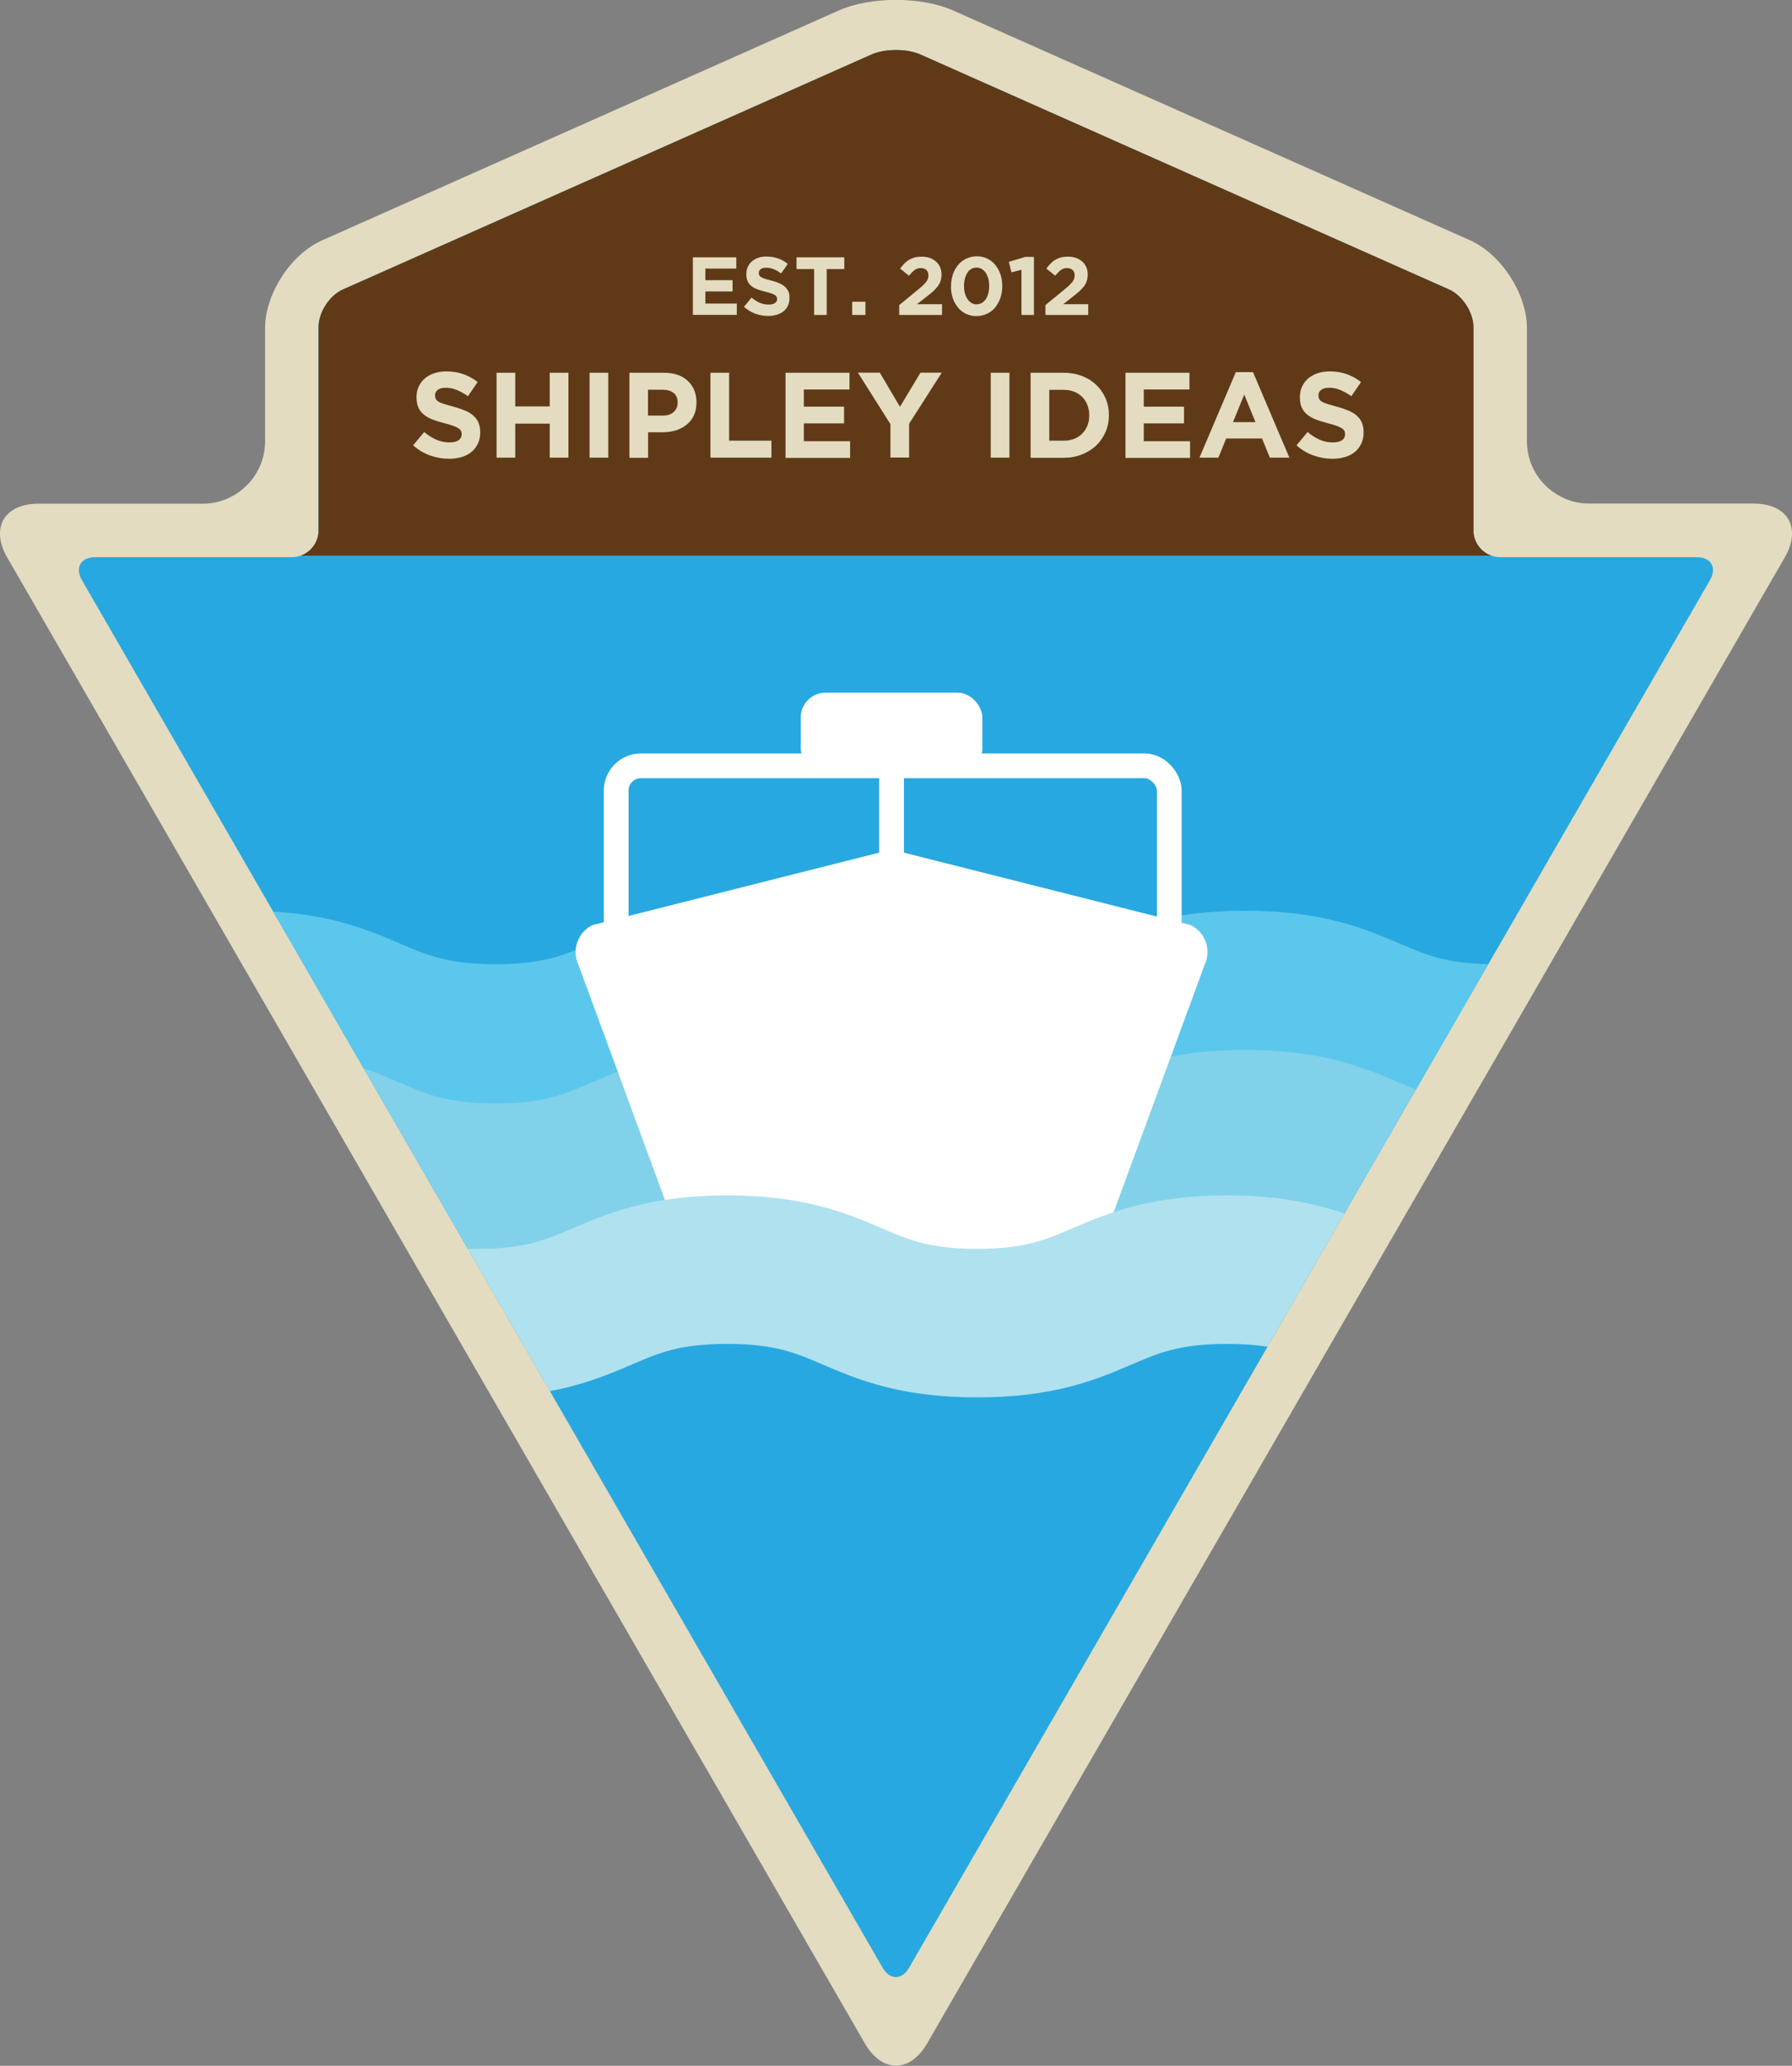
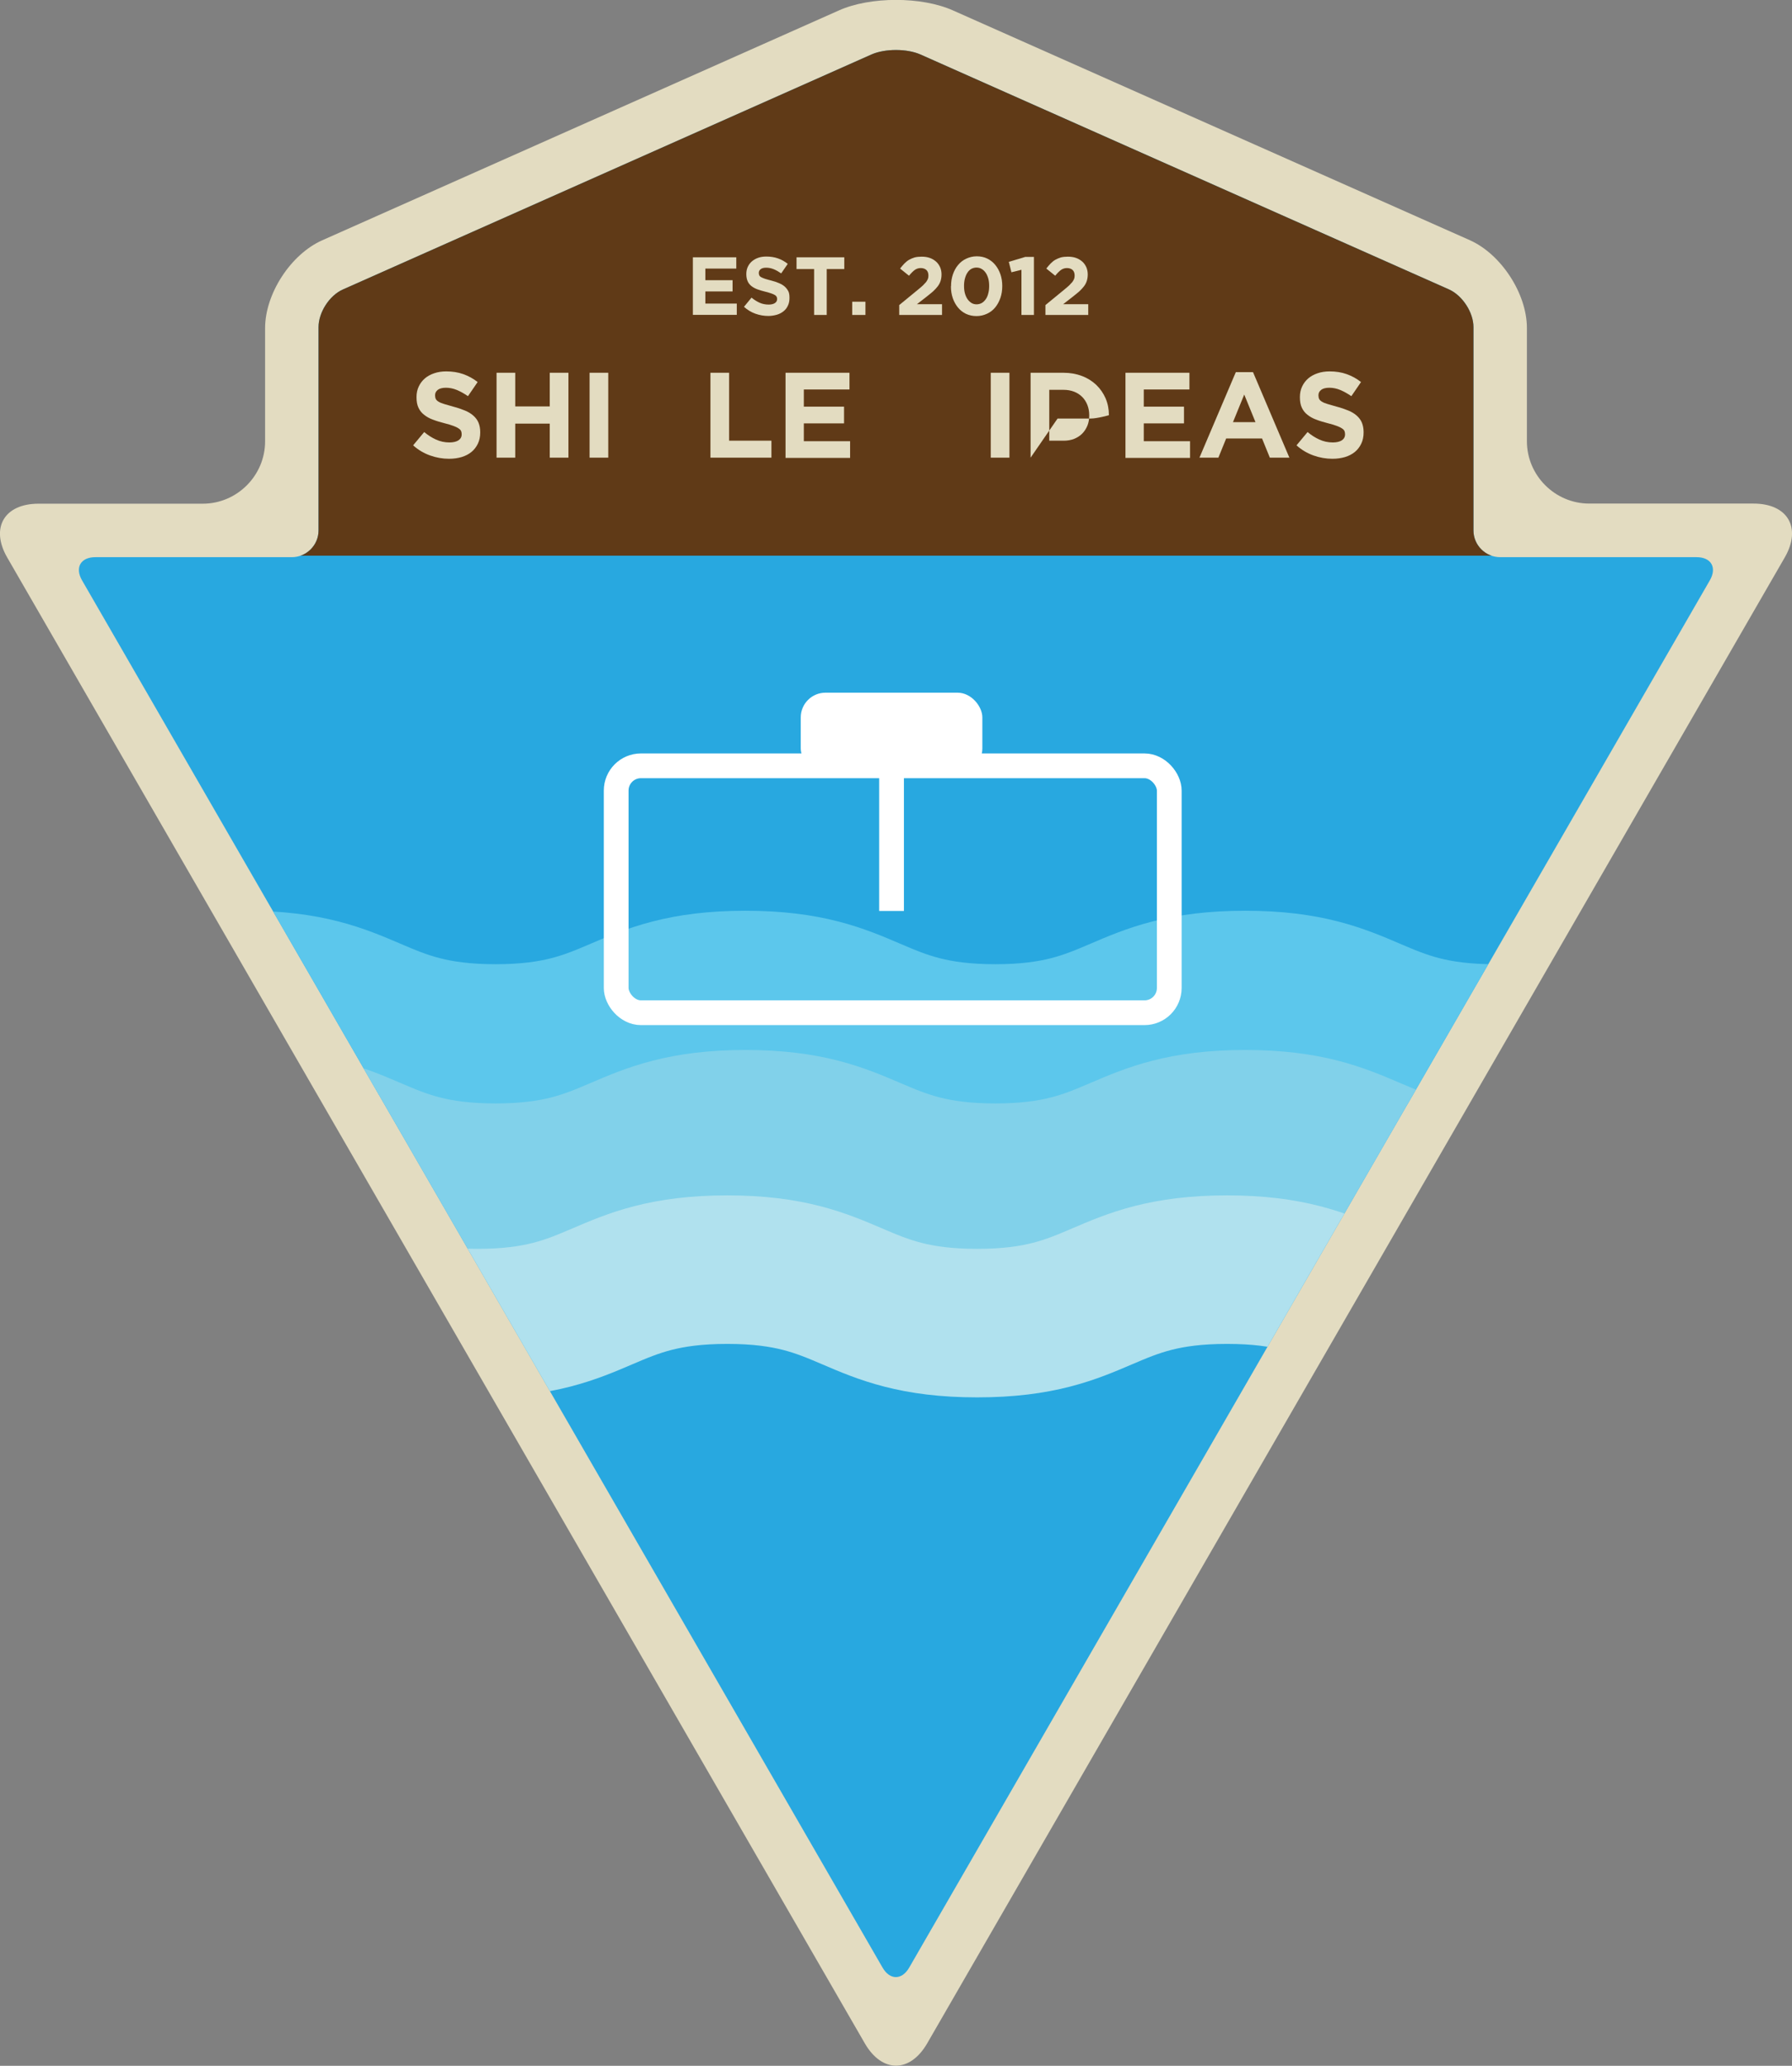
<svg xmlns="http://www.w3.org/2000/svg" viewBox="0 0 144.86 166.92">
  <rect x="0" y="0" width="144.86" height="166.92" fill="#808080" stroke="none" />
  <defs>
    <style>.e{stroke:#5cc7ec;}.e,.f,.g,.h{fill:none;stroke-miterlimit:10;}.e,.f,.h{stroke-width:12px;}.i{fill:#fff;}.j{fill:#28a8e0;}.f{stroke:#b0e1ee;}.g{stroke:#fff;stroke-width:2px;}.k{fill:#e3dcc1;}.l{clip-path:url(#d);}.m{fill:#603a17;}.h{stroke:#81d1ea;}</style>
    <clipPath id="d">
      <path class="j" d="M121.27,45.02c-1.19,0-2.16-.97-2.16-2.16V26.43c0-1.19-.89-2.55-1.97-3.04L74.4,4.4c-1.09-.48-2.86-.48-3.95,0L27.72,23.39c-1.09,.48-1.97,1.85-1.97,3.04v16.43c0,1.19-.97,2.16-2.16,2.16H7.71c-1.19,0-1.67,.84-1.08,1.87l64.71,112.09c.59,1.03,1.57,1.03,2.16,0L138.22,46.89c.59-1.03,.11-1.87-1.08-1.87h-15.88Z" />
    </clipPath>
  </defs>
  <g id="a" />
  <g id="b">
    <g id="c">
      <g>
        <path class="k" d="M.59,45.06c-1.39-2.4-.25-4.36,2.52-4.36h13.28c2.77,0,5.04-2.27,5.04-5.04v-9.15c0-2.77,2.07-5.96,4.61-7.09L67.82,.84c2.53-1.13,6.68-1.13,9.21,0l41.79,18.57c2.53,1.13,4.61,4.32,4.61,7.09v9.15c0,2.77,2.27,5.04,5.04,5.04h13.28c2.77,0,3.91,1.96,2.52,4.36l-69.32,120.06c-1.39,2.4-3.65,2.4-5.04,0L.59,45.06Z" />
        <g>
          <path class="j" d="M121.27,45.02c-1.19,0-2.16-.97-2.16-2.16V26.43c0-1.19-.89-2.55-1.97-3.04L74.4,4.4c-1.09-.48-2.86-.48-3.95,0L27.72,23.39c-1.09,.48-1.97,1.85-1.97,3.04v16.43c0,1.19-.97,2.16-2.16,2.16H7.71c-1.19,0-1.67,.84-1.08,1.87l64.71,112.09c.59,1.03,1.57,1.03,2.16,0L138.22,46.89c.59-1.03,.11-1.87-1.08-1.87h-15.88Z" />
          <g class="l">
            <rect class="m" x="-6.26" y="-1.2" width="155.27" height="46.1" />
            <g>
              <path class="k" d="M33.4,35.98l.89-1.07c.31,.26,.63,.46,.96,.61,.33,.15,.69,.23,1.08,.23,.31,0,.56-.06,.73-.17,.17-.12,.26-.27,.26-.48v-.02c0-.1-.02-.19-.05-.26-.04-.08-.11-.15-.21-.21-.1-.07-.24-.13-.42-.2-.18-.07-.42-.14-.7-.21-.35-.09-.66-.18-.94-.29-.28-.1-.51-.23-.71-.39-.2-.15-.35-.34-.46-.57-.11-.23-.16-.51-.16-.85v-.02c0-.31,.06-.6,.18-.85,.12-.25,.28-.47,.49-.65,.21-.18,.46-.32,.76-.42,.29-.1,.62-.15,.97-.15,.5,0,.96,.07,1.38,.22,.42,.15,.81,.36,1.16,.64l-.78,1.14c-.31-.21-.61-.38-.9-.5-.29-.12-.59-.18-.88-.18s-.52,.06-.66,.17c-.15,.12-.22,.26-.22,.43v.02c0,.11,.02,.21,.06,.29,.04,.08,.12,.16,.23,.22,.11,.07,.26,.13,.46,.19,.19,.06,.44,.13,.73,.21,.35,.09,.66,.2,.93,.31,.27,.11,.5,.25,.68,.41s.33,.35,.42,.57c.09,.22,.14,.47,.14,.77v.02c0,.34-.06,.64-.19,.91s-.3,.49-.52,.67c-.22,.18-.49,.32-.79,.41-.31,.09-.64,.14-1.02,.14-.52,0-1.04-.09-1.54-.27s-.96-.45-1.37-.82Z" />
              <path class="k" d="M40.14,36.98v-6.86h1.51v2.72h2.79v-2.72h1.51v6.86h-1.51v-2.75h-2.79v2.75h-1.51Z" />
              <path class="k" d="M47.66,36.98v-6.86h1.51v6.86h-1.51Z" />
-               <path class="k" d="M50.88,36.98v-6.86h2.8c.41,0,.78,.06,1.1,.17,.32,.11,.6,.28,.82,.49,.23,.21,.4,.46,.52,.75,.12,.29,.18,.61,.18,.97v.02c0,.4-.07,.75-.21,1.05-.14,.3-.34,.55-.59,.75s-.55,.35-.88,.46c-.34,.1-.7,.15-1.08,.15h-1.15v2.06h-1.51Zm1.51-3.4h1.2c.38,0,.67-.1,.88-.3,.21-.2,.31-.44,.31-.74v-.02c0-.34-.11-.59-.33-.77-.22-.18-.52-.26-.9-.26h-1.17v2.09Z" />
              <path class="k" d="M57.43,36.98v-6.86h1.51v5.49h3.42v1.37h-4.93Z" />
              <path class="k" d="M63.5,36.98v-6.86h5.17v1.35h-3.69v1.39h3.25v1.35h-3.25v1.44h3.74v1.35h-5.23Z" />
-               <path class="k" d="M69.36,30.11h1.76l1.63,2.76,1.66-2.76h1.72l-2.64,4.13v2.73h-1.51v-2.7l-2.63-4.16Z" />
              <path class="k" d="M80.09,36.98v-6.86h1.51v6.86h-1.51Z" />
-               <path class="k" d="M83.31,36.98v-6.86h2.67c.54,0,1.03,.09,1.48,.26,.45,.17,.83,.41,1.16,.72,.32,.31,.57,.67,.75,1.08,.18,.42,.27,.87,.27,1.35v.02c0,.49-.09,.94-.27,1.35-.18,.42-.43,.78-.75,1.09-.32,.31-.71,.55-1.16,.73s-.94,.27-1.48,.27h-2.67Zm1.51-1.37h1.17c.31,0,.59-.05,.84-.15,.25-.1,.47-.24,.65-.42,.18-.18,.32-.4,.42-.64s.15-.52,.15-.83v-.02c0-.3-.05-.57-.15-.83-.1-.25-.24-.47-.42-.65-.18-.18-.4-.32-.65-.42-.26-.1-.54-.15-.84-.15h-1.17v4.12Z" />
+               <path class="k" d="M83.31,36.98v-6.86h2.67c.54,0,1.03,.09,1.48,.26,.45,.17,.83,.41,1.16,.72,.32,.31,.57,.67,.75,1.08,.18,.42,.27,.87,.27,1.35v.02s-.94,.27-1.48,.27h-2.67Zm1.51-1.37h1.17c.31,0,.59-.05,.84-.15,.25-.1,.47-.24,.65-.42,.18-.18,.32-.4,.42-.64s.15-.52,.15-.83v-.02c0-.3-.05-.57-.15-.83-.1-.25-.24-.47-.42-.65-.18-.18-.4-.32-.65-.42-.26-.1-.54-.15-.84-.15h-1.17v4.12Z" />
              <path class="k" d="M90.98,36.98v-6.86h5.17v1.35h-3.69v1.39h3.25v1.35h-3.25v1.44h3.74v1.35h-5.23Z" />
              <path class="k" d="M96.96,36.98l2.94-6.91h1.39l2.94,6.91h-1.58l-.63-1.55h-2.9l-.63,1.55h-1.54Zm2.71-2.87h1.82l-.91-2.23-.91,2.23Z" />
              <path class="k" d="M104.81,35.98l.89-1.07c.31,.26,.63,.46,.96,.61,.33,.15,.69,.23,1.08,.23,.31,0,.56-.06,.73-.17,.17-.12,.26-.27,.26-.48v-.02c0-.1-.02-.19-.05-.26-.04-.08-.11-.15-.21-.21-.1-.07-.24-.13-.42-.2-.18-.07-.42-.14-.7-.21-.35-.09-.66-.18-.94-.29-.28-.1-.51-.23-.71-.39-.2-.15-.35-.34-.46-.57-.11-.23-.16-.51-.16-.85v-.02c0-.31,.06-.6,.18-.85,.12-.25,.28-.47,.49-.65,.21-.18,.46-.32,.76-.42,.29-.1,.62-.15,.97-.15,.5,0,.96,.07,1.38,.22,.42,.15,.81,.36,1.16,.64l-.78,1.14c-.31-.21-.61-.38-.9-.5-.29-.12-.59-.18-.88-.18s-.52,.06-.66,.17c-.15,.12-.22,.26-.22,.43v.02c0,.11,.02,.21,.06,.29,.04,.08,.12,.16,.23,.22,.11,.07,.26,.13,.46,.19,.19,.06,.44,.13,.73,.21,.35,.09,.66,.2,.93,.31,.27,.11,.5,.25,.68,.41s.33,.35,.42,.57c.09,.22,.14,.47,.14,.77v.02c0,.34-.06,.64-.19,.91s-.3,.49-.52,.67c-.22,.18-.49,.32-.79,.41-.31,.09-.64,.14-1.02,.14-.52,0-1.04-.09-1.54-.27s-.96-.45-1.37-.82Z" />
            </g>
            <g>
              <path class="e" d="M19.86,79.59c10.1,0,10.1,4.32,20.2,4.32s10.1-4.32,20.2-4.32,10.1,4.32,20.2,4.32,10.1-4.32,20.2-4.32,10.1,4.32,20.2,4.32" />
              <path class="h" d="M19.86,90.84c10.1,0,10.1,4.32,20.2,4.32s10.1-4.32,20.2-4.32,10.1,4.32,20.2,4.32,10.1-4.32,20.2-4.32,10.1,4.32,20.2,4.32" />
            </g>
            <g>
              <path class="k" d="M56.01,25.45v-4.66h3.51v.91h-2.5v.94h2.2v.91h-2.2v.98h2.54v.91h-3.55Z" />
              <path class="k" d="M60.15,24.78l.6-.73c.21,.17,.43,.31,.65,.41,.22,.1,.47,.15,.74,.15,.21,0,.38-.04,.5-.12,.12-.08,.18-.19,.18-.32h0c0-.08-.01-.14-.04-.19-.03-.05-.07-.1-.14-.14-.07-.04-.16-.09-.29-.13-.12-.04-.28-.09-.48-.14-.24-.06-.45-.12-.64-.19-.19-.07-.35-.16-.48-.26-.13-.1-.24-.23-.31-.39-.07-.16-.11-.35-.11-.58h0c0-.23,.04-.42,.12-.59,.08-.17,.19-.32,.33-.44,.14-.12,.31-.22,.51-.29,.2-.07,.42-.1,.66-.1,.34,0,.66,.05,.94,.15,.29,.1,.55,.25,.79,.44l-.53,.77c-.21-.14-.41-.26-.61-.34-.2-.08-.4-.12-.6-.12s-.35,.04-.45,.12c-.1,.08-.15,.18-.15,.29h0c0,.09,.01,.15,.04,.21s.08,.11,.16,.15c.08,.04,.18,.09,.31,.13,.13,.04,.3,.09,.5,.14,.24,.06,.45,.13,.63,.21,.18,.08,.34,.17,.46,.28s.22,.24,.29,.38,.09,.32,.09,.53h0c0,.24-.04,.45-.13,.63-.08,.18-.2,.33-.35,.45s-.33,.22-.54,.28c-.21,.06-.44,.1-.69,.1-.35,0-.7-.06-1.04-.18s-.65-.31-.93-.56Z" />
              <path class="k" d="M64.39,21.74v-.95h3.86v.95h-1.42v3.71h-1.02v-3.71h-1.42Z" />
              <path class="k" d="M68.89,25.45v-1.07h1.07v1.07h-1.07Z" />
              <path class="k" d="M72.69,25.45v-.8l1.56-1.28c.15-.12,.27-.23,.37-.32,.1-.1,.18-.19,.25-.27,.06-.09,.11-.17,.14-.25,.03-.08,.04-.17,.04-.27,0-.2-.06-.35-.17-.45-.11-.1-.27-.15-.45-.15s-.34,.05-.48,.15c-.14,.1-.3,.26-.47,.47l-.72-.58c.12-.15,.23-.29,.35-.41,.12-.12,.24-.22,.38-.3,.14-.08,.29-.14,.45-.19,.16-.04,.35-.06,.56-.06,.24,0,.46,.03,.66,.1s.36,.17,.5,.29,.25,.28,.33,.45c.08,.18,.12,.38,.12,.59h0c0,.21-.03,.38-.08,.54-.05,.15-.13,.3-.23,.43s-.23,.27-.38,.41c-.16,.14-.34,.28-.54,.44l-.76,.59h2.03v.87h-3.45Z" />
              <path class="k" d="M76.88,23.13h0c0-.35,.05-.67,.15-.96,.1-.29,.24-.55,.42-.76,.18-.22,.4-.39,.66-.51s.54-.19,.85-.19,.59,.06,.84,.18c.25,.12,.47,.29,.65,.51,.18,.22,.32,.47,.42,.76s.15,.61,.15,.95h0c0,.35-.05,.67-.15,.96-.1,.29-.24,.55-.42,.77-.18,.22-.4,.39-.66,.51s-.54,.19-.85,.19-.59-.06-.85-.18c-.25-.12-.47-.29-.65-.51-.18-.22-.32-.47-.42-.76s-.15-.61-.15-.95Zm1.05-.02c0,.21,.02,.41,.07,.59,.05,.18,.12,.34,.21,.47,.09,.13,.2,.23,.32,.31,.13,.08,.27,.11,.42,.11s.29-.04,.42-.11c.12-.07,.23-.18,.32-.31s.16-.29,.2-.47c.05-.18,.07-.38,.07-.59h0c0-.23-.02-.42-.07-.6s-.12-.34-.21-.47-.2-.24-.33-.31c-.13-.08-.27-.11-.42-.11s-.29,.04-.42,.11c-.12,.07-.23,.18-.31,.31-.09,.13-.15,.29-.2,.47-.05,.18-.07,.38-.07,.59h0Z" />
              <path class="k" d="M81.54,21.16l1.34-.4h.7v4.69h-1.01v-3.65l-.81,.2-.21-.84Z" />
              <path class="k" d="M84.51,25.45v-.8l1.56-1.28c.15-.12,.27-.23,.37-.32,.1-.1,.18-.19,.25-.27,.06-.09,.11-.17,.14-.25,.03-.08,.04-.17,.04-.27,0-.2-.06-.35-.17-.45-.11-.1-.27-.15-.45-.15s-.34,.05-.48,.15c-.14,.1-.3,.26-.47,.47l-.72-.58c.12-.15,.23-.29,.35-.41,.12-.12,.24-.22,.38-.3,.14-.08,.29-.14,.45-.19,.16-.04,.35-.06,.56-.06,.24,0,.46,.03,.66,.1s.36,.17,.5,.29,.25,.28,.33,.45c.08,.18,.12,.38,.12,.59h0c0,.21-.03,.38-.08,.54-.05,.15-.13,.3-.23,.43s-.23,.27-.38,.41c-.16,.14-.34,.28-.54,.44l-.76,.59h2.03v.87h-3.45Z" />
            </g>
            <g>
-               <path class="i" d="M71.01,68.91l-23.12,5.84c-1.2,.59-1.7,2.03-1.12,3.23l8.35,22.7c.4,.84,1.25,1.37,2.18,1.37h29.54c.93,0,1.78-.53,2.18-1.37l8.35-22.7c.58-1.2,.08-2.65-1.12-3.23l-23.12-5.84c-.67-.33-1.45-.33-2.12,0Z" />
              <rect class="g" x="49.81" y="61.88" width="44.71" height="19.95" rx="2" ry="2" />
              <line class="g" x1="72.07" y1="61.88" x2="72.07" y2="73.61" />
              <rect class="i" x="64.73" y="55.97" width="14.68" height="6.5" rx="2" ry="2" />
            </g>
            <path class="f" d="M18.39,102.59c10.1,0,10.1,4.32,20.2,4.32s10.1-4.32,20.2-4.32,10.1,4.32,20.2,4.32,10.1-4.32,20.2-4.32,10.1,4.32,20.2,4.32" />
          </g>
        </g>
      </g>
    </g>
  </g>
</svg>